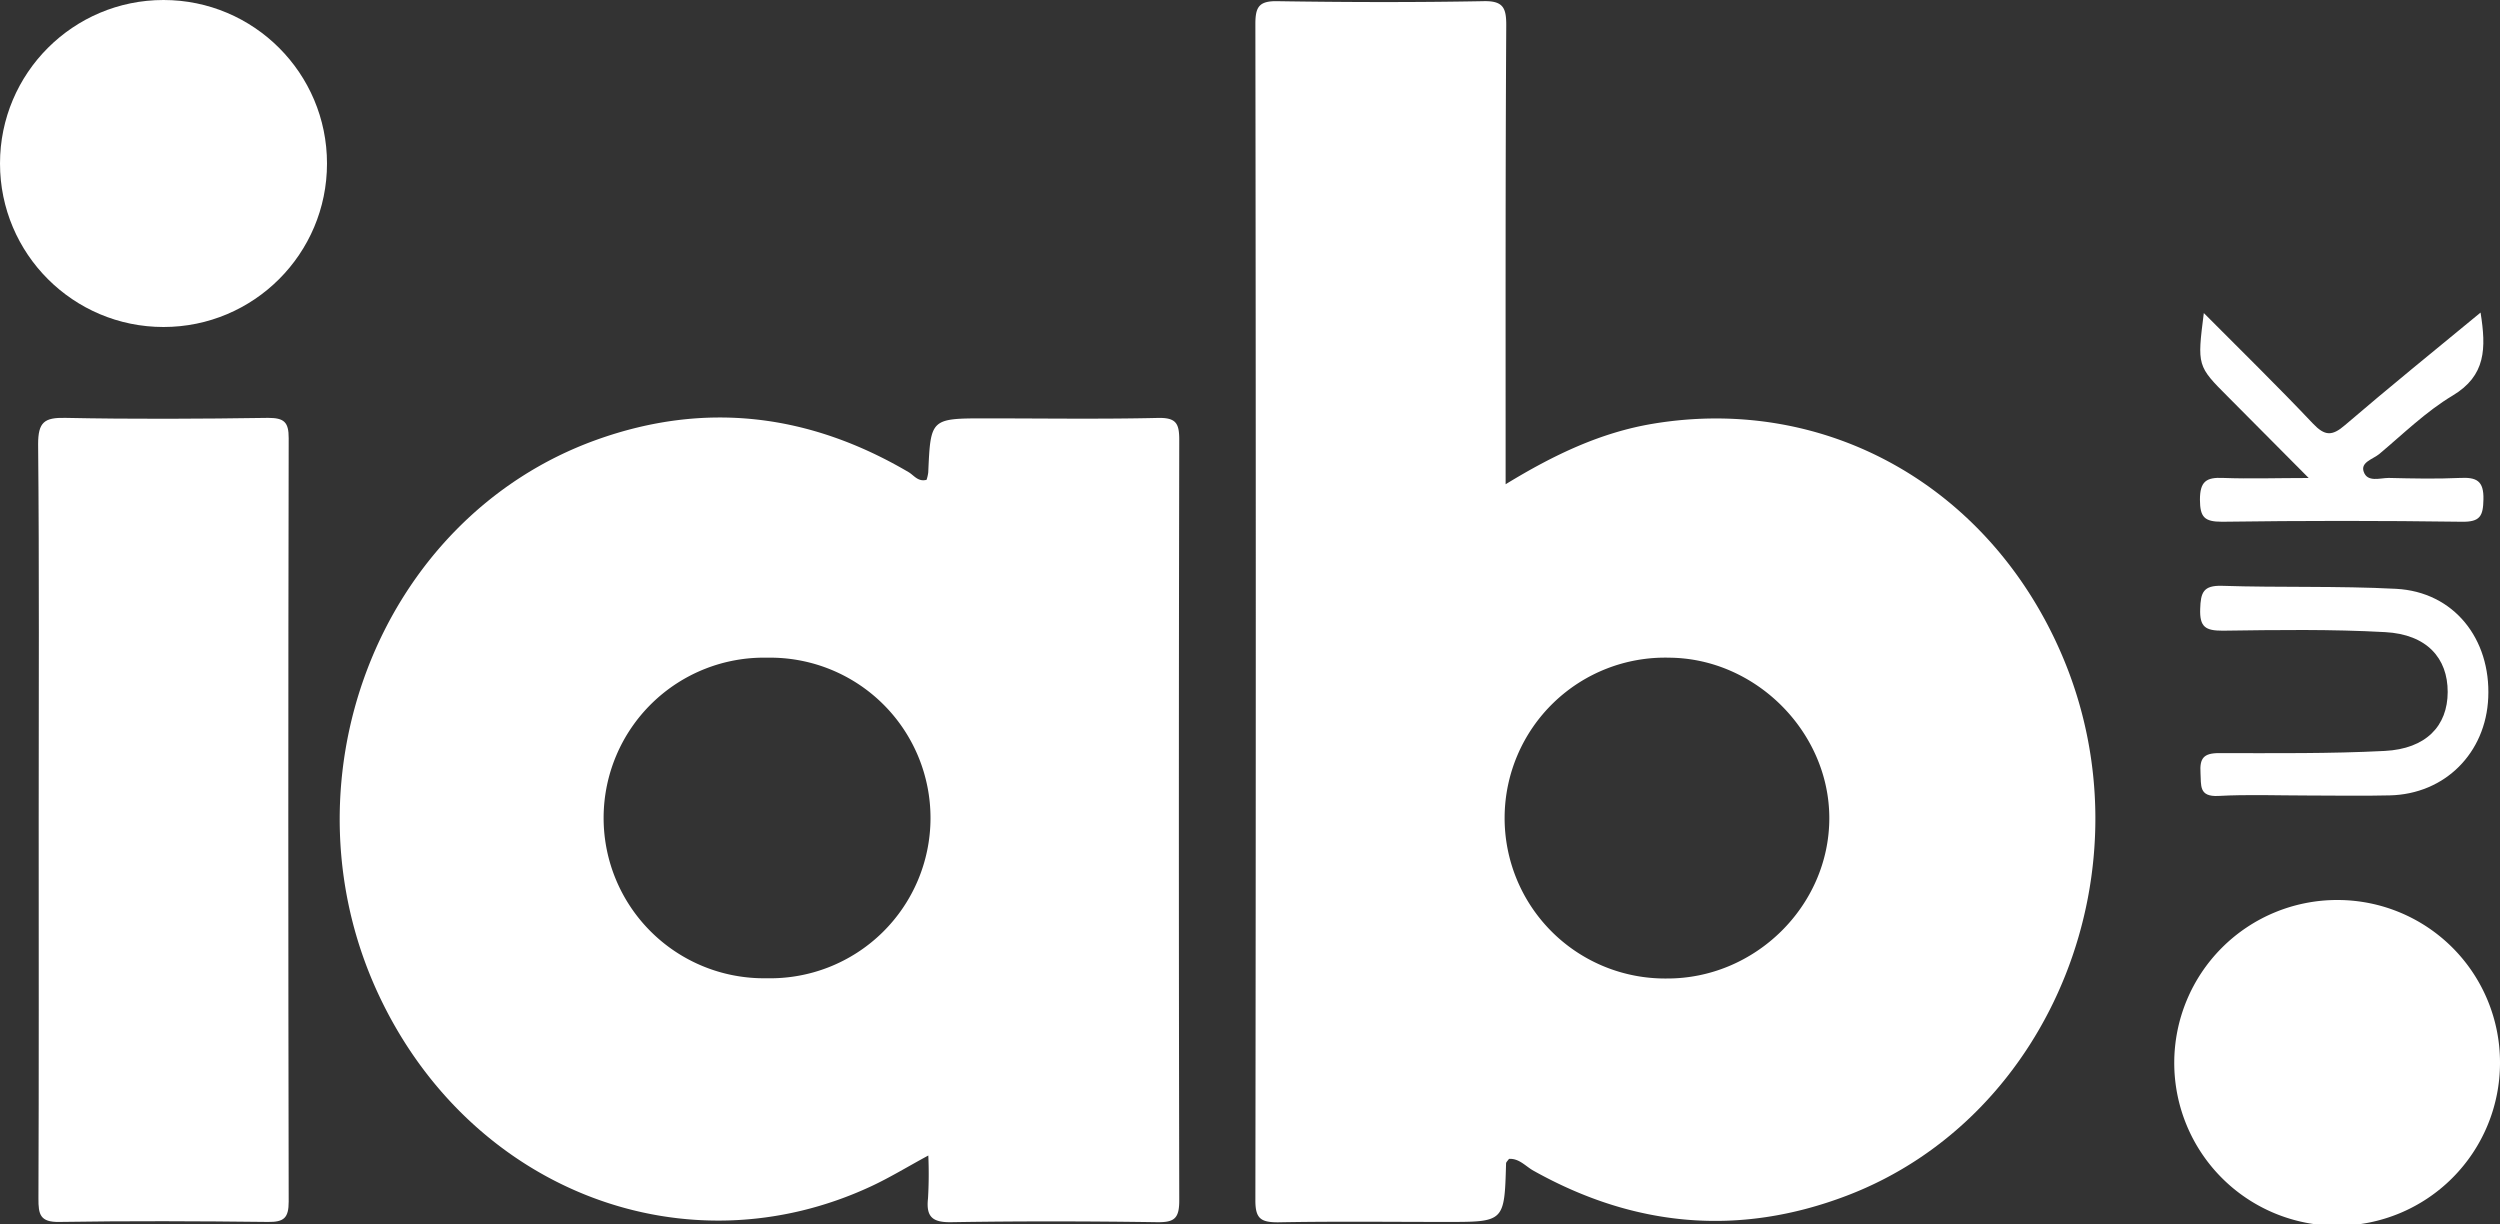
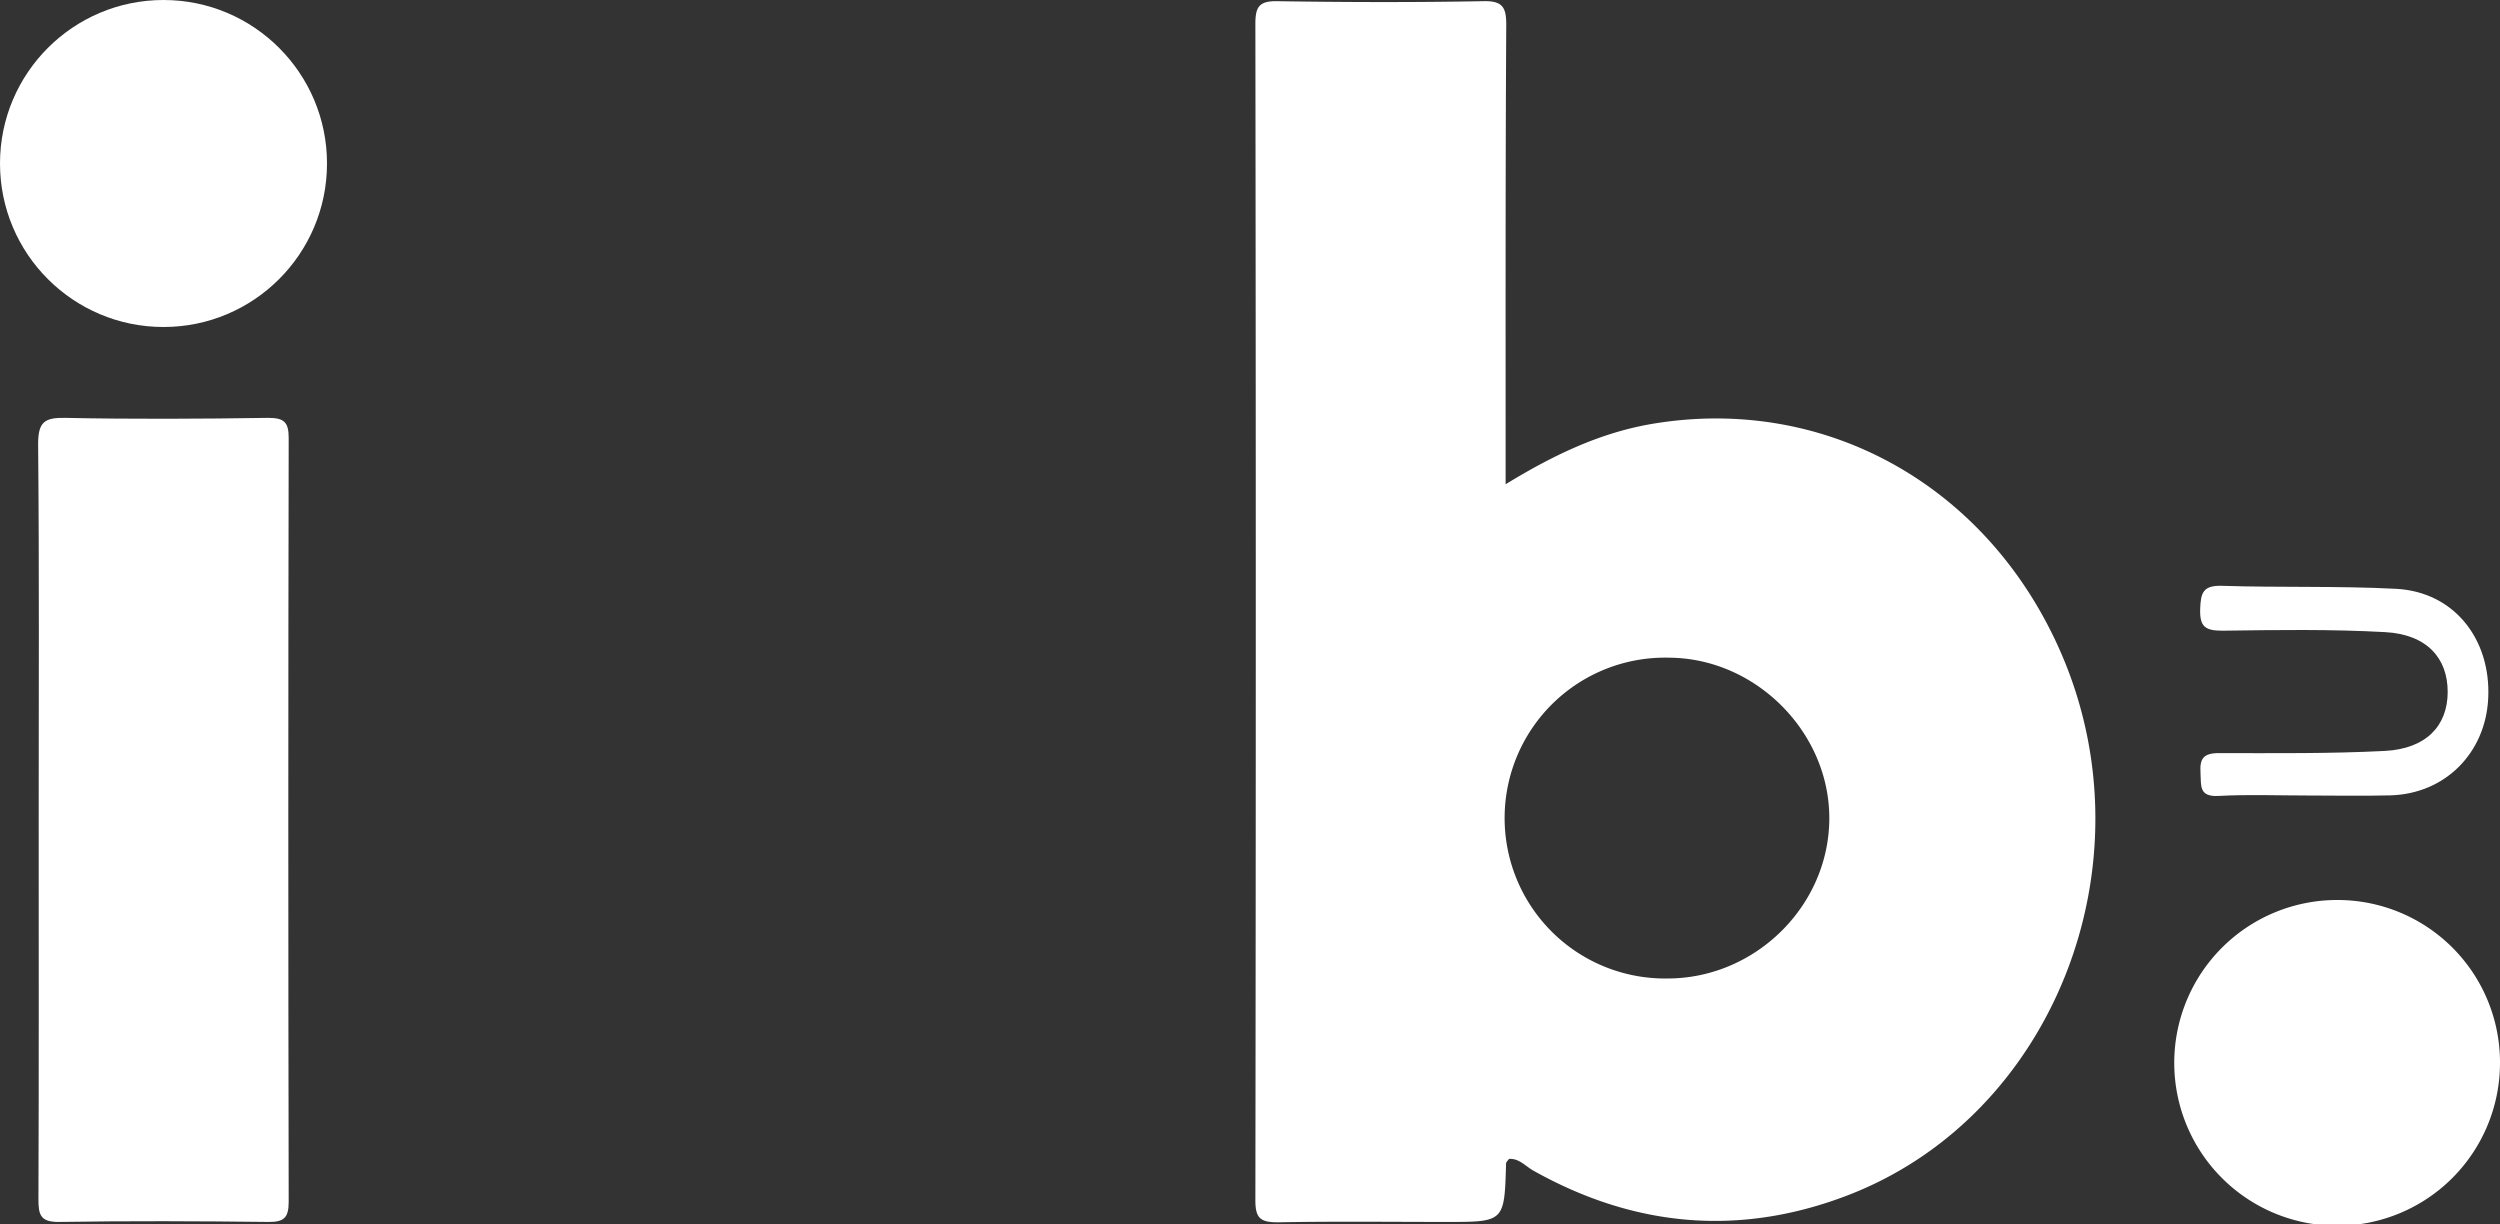
<svg xmlns="http://www.w3.org/2000/svg" viewBox="0 0 400 195.92">
  <rect x="0" y="0" width="400" height="195.92" fill="#333333" stroke="none" />
  <defs>
    <style>.cls-1{fill:#fff;}</style>
  </defs>
  <g id="Layer_2" data-name="Layer 2">
    <g id="Layer_1-2" data-name="Layer 1">
      <path class="cls-1" d="M240.9,77.48c7.77-4.75,15.24-8.29,23.56-9.68,27.78-4.63,53.86,10.07,65.4,36.89,14.54,33.79-1.4,74.07-34.41,86.63-17.27,6.57-34,5-50.08-4-1.27-.7-2.29-2-3.93-1.9-.19.29-.47.51-.47.74-.26,9.35-.26,9.35-9.49,9.35-9,0-18-.11-27,.06-2.74,0-3.62-.59-3.62-3.48q.13-94.12,0-188.25c0-2.69.55-3.7,3.49-3.65,11,.17,21.95.2,32.92,0C240.52.09,241,1.27,241,4,240.86,28.2,240.9,52.35,240.9,77.48Zm25.73,79.08c14.17.08,26.05-11.61,26.06-25.65,0-13.78-11.76-25.58-25.6-25.68a25.67,25.67,0,1,0-.46,51.33Z" />
-       <path class="cls-1" d="M148.25,76.77a6,6,0,0,0,.27-1.2c.38-8.63.38-8.63,9.3-8.63,9.14,0,18.29.14,27.42-.07,2.95-.07,3.45.87,3.44,3.57q-.12,60.82,0,121.65c0,2.88-.8,3.5-3.56,3.46-11-.16-21.93-.18-32.9,0-3,.05-4.07-.82-3.74-3.8a66.77,66.77,0,0,0,.05-6.87c-3.38,1.83-6.17,3.54-9.13,4.92-29.47,13.73-63.36.93-78.27-29.5-17-34.62-.72-77.35,34.31-89.93,17.4-6.25,34.07-4.15,49.93,5.17C146.25,76.06,146.88,77.13,148.25,76.77Zm-25.59,79.75a25.65,25.65,0,1,0,.14-51.29,25.65,25.65,0,1,0-.14,51.29Z" />
      <path class="cls-1" d="M6.19,131.21c0-20.05.1-40.11-.09-60.16,0-3.51,1-4.26,4.33-4.19,10.81.22,21.64.16,32.46,0,2.54,0,3.31.64,3.3,3.25q-.12,61.08,0,122.15c0,2.61-.76,3.28-3.3,3.25-11.13-.13-22.26-.18-33.38,0-3.11.06-3.37-1.21-3.36-3.73C6.23,171.63,6.19,151.42,6.19,131.21Z" />
      <path class="cls-1" d="M400,170a26.06,26.06,0,1,1-26-26A26,26,0,0,1,400,170Z" />
-       <path class="cls-1" d="M369.39,76.48c-4.79-4.82-8.81-8.88-12.85-12.93-5-5-5-5-3.93-13.46,6.07,6.1,11.88,11.78,17.45,17.67,1.9,2,3.06,2.06,5.15.25,7-6,14.14-11.79,21.68-18,.91,5.73.87,10.09-4.48,13.29-4.26,2.55-7.91,6.14-11.75,9.36-1,.81-3,1.3-2.47,2.81.59,1.75,2.61,1,4,1,3.8.09,7.62.17,11.41,0,2.63-.13,3.82.43,3.75,3.43-.05,2.66-.52,3.63-3.47,3.58q-19.17-.27-38.36,0c-2.85,0-3.51-.76-3.53-3.52,0-2.92,1-3.62,3.7-3.49C360,76.63,364.21,76.48,369.39,76.48Z" />
      <path class="cls-1" d="M369.12,127.28c-4.72,0-9.45-.19-14.16.07-3.2.17-2.75-1.7-2.88-3.7-.14-2.28.45-3.17,3-3.15,8.83,0,17.67.1,26.47-.35,6.62-.34,10.07-4,10.08-9.43s-3.35-9.22-10-9.58c-8.65-.48-17.34-.35-26-.23-2.75,0-3.7-.58-3.6-3.48.08-2.62.48-3.79,3.5-3.7,9.27.3,18.57,0,27.83.48s15.17,8,14.76,17.41c-.38,8.87-6.94,15.44-15.75,15.64C378,127.37,373.54,127.28,369.12,127.28Z" />
      <circle class="cls-1" cx="26.16" cy="26.16" r="26.16" />
    </g>
  </g>
</svg>